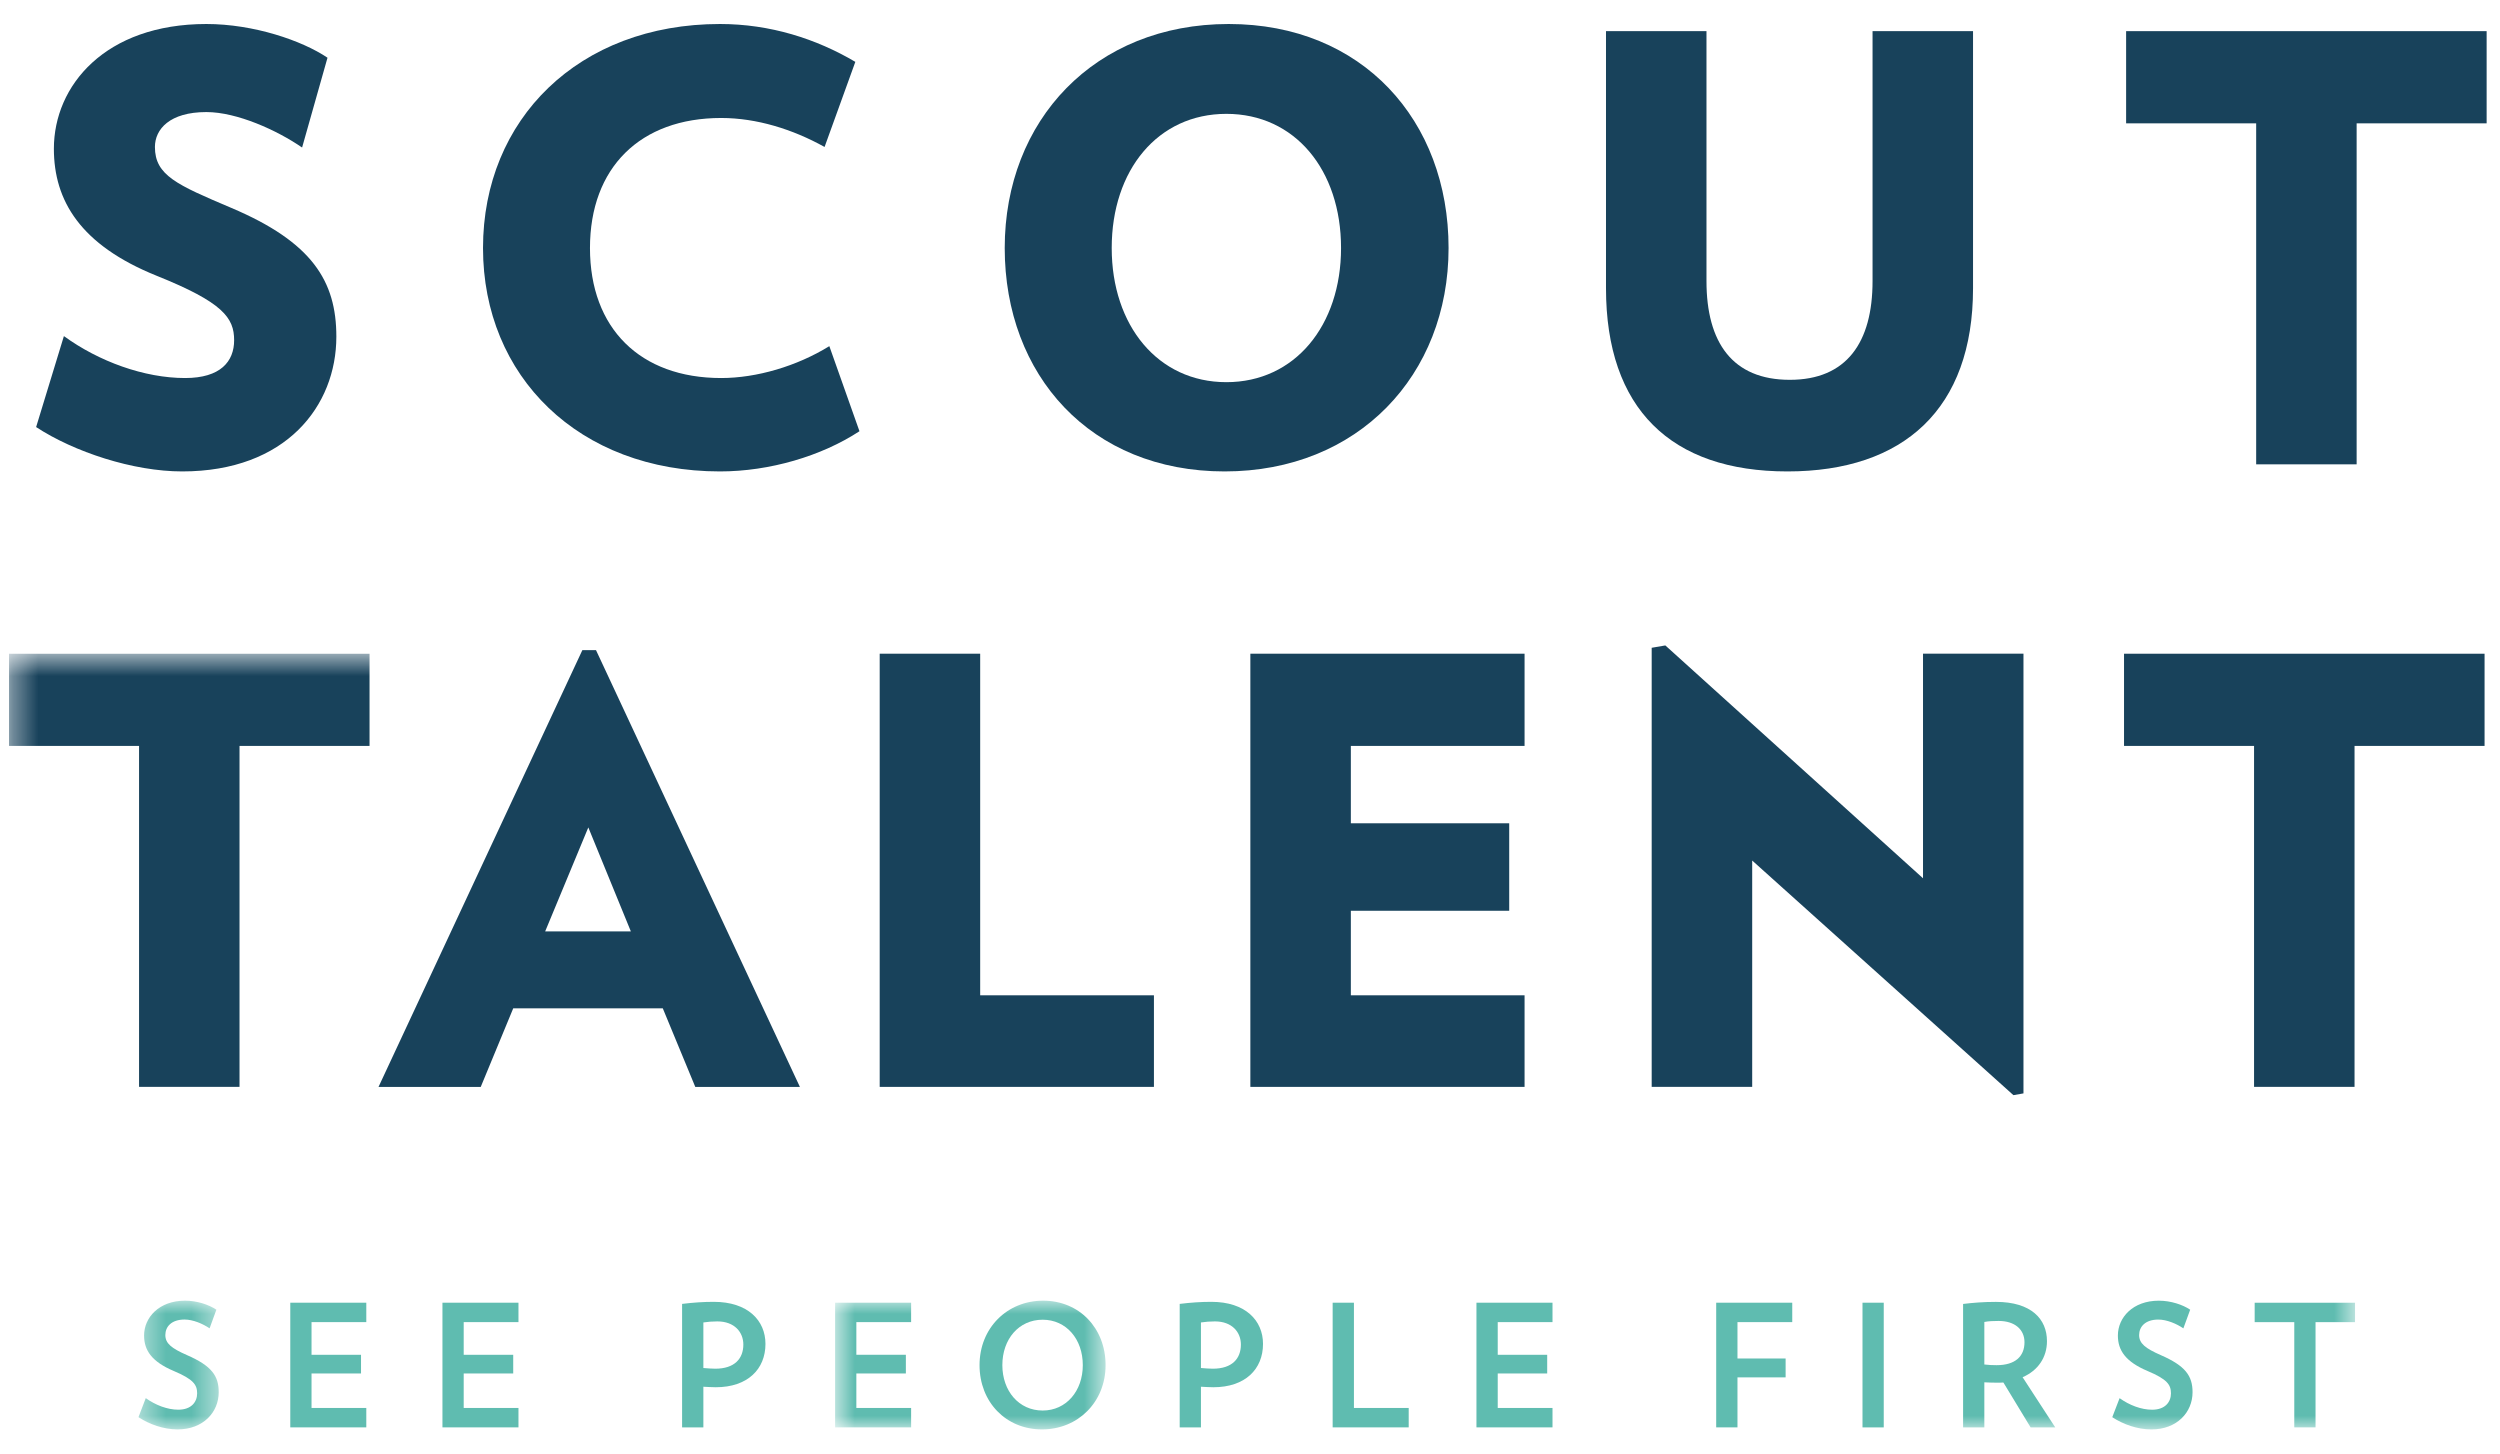
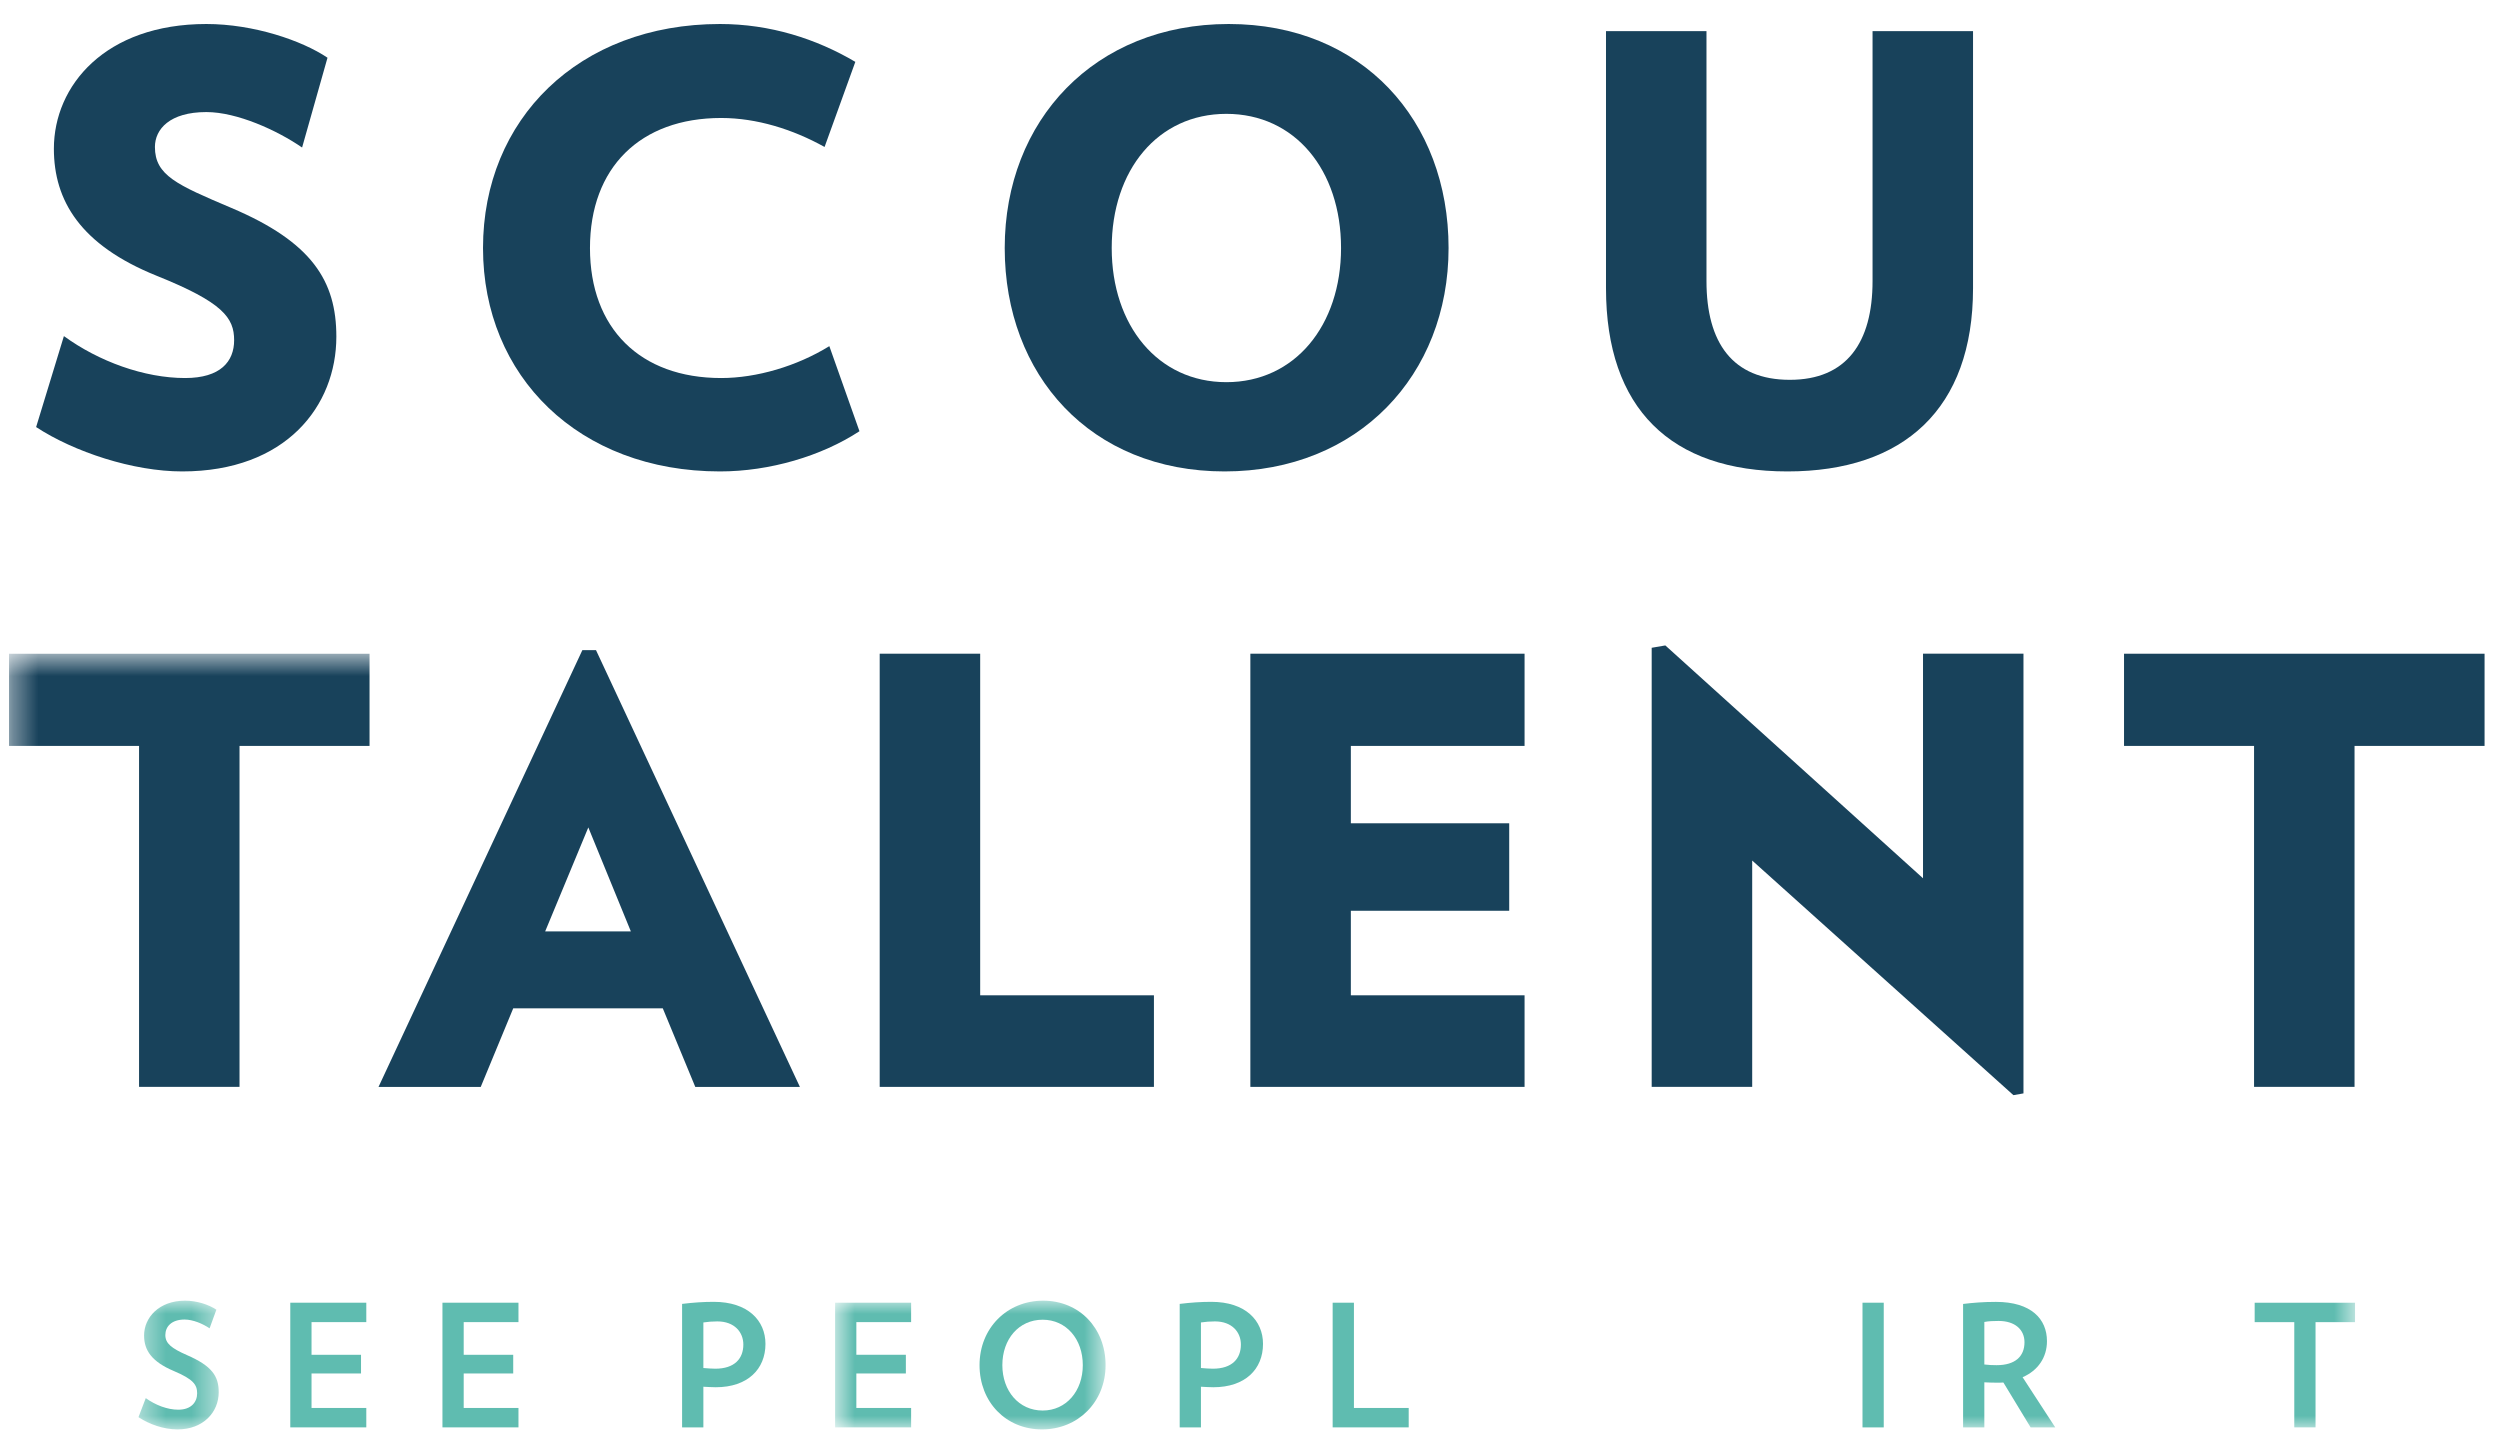
<svg xmlns="http://www.w3.org/2000/svg" width="98" height="57" viewBox="0 0 98 57" fill="none">
  <mask id="mask0_1614_2064" style="mask-type:alpha" maskUnits="userSpaceOnUse" x="5" y="50" width="4" height="7">
    <path d="M5.428 50.985H8.574V56.002H5.428V50.985Z" fill="white" />
  </mask>
  <g mask="url(#mask0_1614_2064)">
    <path fill-rule="evenodd" clip-rule="evenodd" d="M6.962 56.033C6.408 56.033 5.854 55.833 5.428 55.553L5.714 54.807C6.101 55.085 6.568 55.26 6.988 55.26C7.501 55.26 7.728 54.958 7.728 54.619C7.728 54.281 7.581 54.068 6.808 53.741C5.955 53.38 5.648 52.938 5.648 52.352C5.648 51.646 6.235 50.986 7.254 50.986C7.728 50.986 8.195 51.146 8.482 51.34L8.216 52.071C7.955 51.893 7.568 51.726 7.236 51.726C6.721 51.726 6.481 52.006 6.481 52.334C6.481 52.661 6.721 52.853 7.327 53.119C8.295 53.54 8.574 53.932 8.574 54.573C8.574 55.359 7.967 56.033 6.962 56.033Z" fill="#5FBCB0" />
  </g>
  <path fill-rule="evenodd" clip-rule="evenodd" d="M11.379 51.066V55.953H14.359V55.192H12.212V53.84H14.152V53.108H12.212V51.827H14.359V51.066H11.379Z" fill="#5FBCB0" />
  <path fill-rule="evenodd" clip-rule="evenodd" d="M17.344 51.066V55.953H20.324V55.192H18.177V53.84H20.118V53.108H18.177V51.827H20.324V51.066H17.344Z" fill="#5FBCB0" />
  <path fill-rule="evenodd" clip-rule="evenodd" d="M28.119 51.799C27.932 51.799 27.746 51.813 27.572 51.84V53.626C27.739 53.639 27.892 53.653 28.04 53.653C28.792 53.653 29.139 53.26 29.139 52.706C29.139 52.227 28.798 51.799 28.119 51.799ZM28.059 54.38C27.898 54.38 27.732 54.367 27.572 54.36V55.953H26.738V51.113C27.172 51.059 27.578 51.032 27.979 51.032C29.319 51.032 30.006 51.766 30.006 52.681C30.006 53.673 29.305 54.38 28.059 54.38Z" fill="#5FBCB0" />
  <mask id="mask1_1614_2064" style="mask-type:alpha" maskUnits="userSpaceOnUse" x="32" y="50" width="12" height="7">
    <path d="M32.736 50.986H43.34V56.002H32.736V50.986Z" fill="white" />
  </mask>
  <g mask="url(#mask1_1614_2064)">
    <path fill-rule="evenodd" clip-rule="evenodd" d="M32.736 51.066V55.953H35.716V55.192H33.569V53.84H35.51V53.107H33.569V51.827H35.716V51.066H32.736Z" fill="#5FBCB0" />
    <path fill-rule="evenodd" clip-rule="evenodd" d="M40.872 51.733C39.939 51.733 39.292 52.493 39.292 53.513C39.292 54.526 39.939 55.293 40.872 55.293C41.798 55.293 42.446 54.526 42.446 53.513C42.446 52.493 41.798 51.733 40.872 51.733ZM40.845 56.033C39.431 56.033 38.398 54.959 38.398 53.513C38.398 52.06 39.478 50.986 40.892 50.986C42.306 50.986 43.339 52.06 43.339 53.513C43.339 54.959 42.259 56.033 40.845 56.033Z" fill="#5FBCB0" />
  </g>
  <path fill-rule="evenodd" clip-rule="evenodd" d="M47.624 51.799C47.437 51.799 47.251 51.813 47.077 51.84V53.626C47.243 53.639 47.397 53.653 47.544 53.653C48.297 53.653 48.643 53.26 48.643 52.706C48.643 52.227 48.303 51.799 47.624 51.799ZM47.563 54.38C47.404 54.38 47.236 54.367 47.077 54.36V55.953H46.244V51.113C46.677 51.059 47.083 51.032 47.484 51.032C48.824 51.032 49.51 51.766 49.51 52.681C49.51 53.673 48.811 54.38 47.563 54.38Z" fill="#5FBCB0" />
  <path fill-rule="evenodd" clip-rule="evenodd" d="M52.24 51.066V55.953H55.221V55.192H53.074V51.066H52.24Z" fill="#5FBCB0" />
-   <path fill-rule="evenodd" clip-rule="evenodd" d="M57.877 51.066V55.953H60.858V55.192H58.711V53.84H60.65V53.108H58.711V51.827H60.858V51.066H57.877Z" fill="#5FBCB0" />
-   <path fill-rule="evenodd" clip-rule="evenodd" d="M67.275 51.066V55.953H68.109V53.993H69.996V53.253H68.109V51.827H70.256V51.066H67.275Z" fill="#5FBCB0" />
  <path fill-rule="evenodd" clip-rule="evenodd" d="M73.01 55.954H73.843V51.066H73.01V55.954Z" fill="#5FBCB0" />
  <mask id="mask2_1614_2064" style="mask-type:alpha" maskUnits="userSpaceOnUse" x="0" y="25" width="93" height="32">
    <path d="M0.383 25.627H92.317V56.004H0.383V25.627Z" fill="white" />
  </mask>
  <g mask="url(#mask2_1614_2064)">
    <path fill-rule="evenodd" clip-rule="evenodd" d="M78.346 51.781C78.147 51.781 77.953 51.788 77.786 51.821V53.488C77.939 53.508 78.106 53.515 78.267 53.515C78.993 53.515 79.36 53.174 79.36 52.615C79.36 52.122 78.987 51.781 78.346 51.781ZM79.601 55.955L78.533 54.194C78.446 54.201 78.366 54.201 78.273 54.201C78.113 54.201 77.945 54.194 77.786 54.187V55.955H76.953V51.115C77.34 51.068 77.746 51.034 78.24 51.034C79.626 51.034 80.241 51.707 80.241 52.574C80.241 53.208 79.893 53.723 79.286 53.987L80.566 55.955H79.601Z" fill="#5FBCB0" />
-     <path fill-rule="evenodd" clip-rule="evenodd" d="M84.335 56.034C83.782 56.034 83.228 55.834 82.801 55.554L83.088 54.808C83.474 55.086 83.941 55.261 84.362 55.261C84.874 55.261 85.101 54.959 85.101 54.62C85.101 54.281 84.955 54.068 84.182 53.742C83.328 53.381 83.021 52.939 83.021 52.353C83.021 51.647 83.607 50.987 84.627 50.987C85.101 50.987 85.568 51.147 85.855 51.34L85.588 52.072C85.328 51.894 84.941 51.727 84.608 51.727C84.095 51.727 83.854 52.007 83.854 52.335C83.854 52.661 84.095 52.854 84.701 53.12C85.668 53.541 85.948 53.933 85.948 54.574C85.948 55.36 85.341 56.034 84.335 56.034Z" fill="#5FBCB0" />
    <path fill-rule="evenodd" clip-rule="evenodd" d="M88.383 51.067V51.828H89.936V55.953H90.769V51.828H92.317V51.067H88.383Z" fill="#5FBCB0" />
    <path fill-rule="evenodd" clip-rule="evenodd" d="M0.354 25.627V29.24H5.451V42.605H9.389V29.24H14.486V25.627H0.354Z" fill="#18425B" />
  </g>
  <path fill-rule="evenodd" clip-rule="evenodd" d="M23.062 32.435L21.37 36.512H24.73L23.062 32.435ZM27.255 42.607L25.981 39.526H20.119L18.845 42.607H14.838L22.829 25.485H23.363L31.356 42.607H27.255Z" fill="#18425B" />
  <path fill-rule="evenodd" clip-rule="evenodd" d="M34.484 42.606V25.625H38.423V39.016H45.234V42.606H34.484Z" fill="#18425B" />
  <path fill-rule="evenodd" clip-rule="evenodd" d="M49.014 42.606V25.625H59.763V29.24H52.953V32.273H59.161V35.702H52.953V39.016H59.763V42.606H49.014Z" fill="#18425B" />
  <path fill-rule="evenodd" clip-rule="evenodd" d="M78.926 42.93L68.686 33.733V42.606H64.746V25.393L65.281 25.301L75.382 34.428V25.625H79.32V42.861L78.926 42.93Z" fill="#18425B" />
  <path fill-rule="evenodd" clip-rule="evenodd" d="M83.262 25.626V29.24H88.359V42.605H92.298V29.24H97.395V25.626H83.262Z" fill="#18425B" />
  <path fill-rule="evenodd" clip-rule="evenodd" d="M7.14 18.48C5.216 18.48 2.9 17.714 1.416 16.741L2.505 13.175C3.872 14.17 5.657 14.819 7.256 14.819C8.645 14.819 9.178 14.17 9.178 13.336C9.178 12.457 8.738 11.853 6.143 10.811C3.154 9.607 2.112 7.868 2.112 5.83C2.112 3.352 4.127 0.941 8.089 0.941C9.943 0.941 11.842 1.59 12.838 2.263L11.842 5.783C10.869 5.111 9.294 4.393 8.089 4.393C6.652 4.393 6.073 5.066 6.073 5.761C6.073 6.873 6.931 7.243 9.062 8.147C12.236 9.491 13.185 11.018 13.185 13.197C13.185 15.909 11.216 18.48 7.14 18.48Z" fill="#18425B" />
  <path fill-rule="evenodd" clip-rule="evenodd" d="M28.224 18.48C22.686 18.48 18.934 14.748 18.934 9.723C18.934 4.671 22.686 0.941 28.224 0.941C30.192 0.941 31.999 1.521 33.529 2.425L32.323 5.761C31.074 5.066 29.66 4.625 28.27 4.625C25.096 4.625 23.127 6.571 23.127 9.723C23.127 12.874 25.096 14.819 28.27 14.819C29.66 14.819 31.235 14.356 32.51 13.569L33.691 16.904C32.208 17.877 30.17 18.48 28.224 18.48Z" fill="#18425B" />
  <path fill-rule="evenodd" clip-rule="evenodd" d="M48.074 4.463C45.387 4.463 43.579 6.664 43.579 9.722C43.579 12.758 45.387 14.981 48.074 14.981C50.76 14.981 52.569 12.758 52.569 9.722C52.569 6.664 50.76 4.463 48.074 4.463ZM48.004 18.48C42.745 18.48 39.385 14.704 39.385 9.722C39.385 4.719 42.907 0.941 48.166 0.941C53.401 0.941 56.784 4.719 56.784 9.722C56.784 14.704 53.24 18.48 48.004 18.48Z" fill="#18425B" />
  <path fill-rule="evenodd" clip-rule="evenodd" d="M70.067 18.48C65.503 18.48 62.955 16.023 62.955 11.298V1.22H66.894V11.018C66.894 13.429 67.913 14.889 70.161 14.889C72.385 14.889 73.404 13.429 73.404 11.018V1.22H77.343V11.298C77.343 16.023 74.632 18.48 70.067 18.48Z" fill="#18425B" />
-   <path fill-rule="evenodd" clip-rule="evenodd" d="M83.344 1.221V4.835H88.442V18.202H92.38V4.835H97.476V1.221H83.344Z" fill="#18425B" />
</svg>